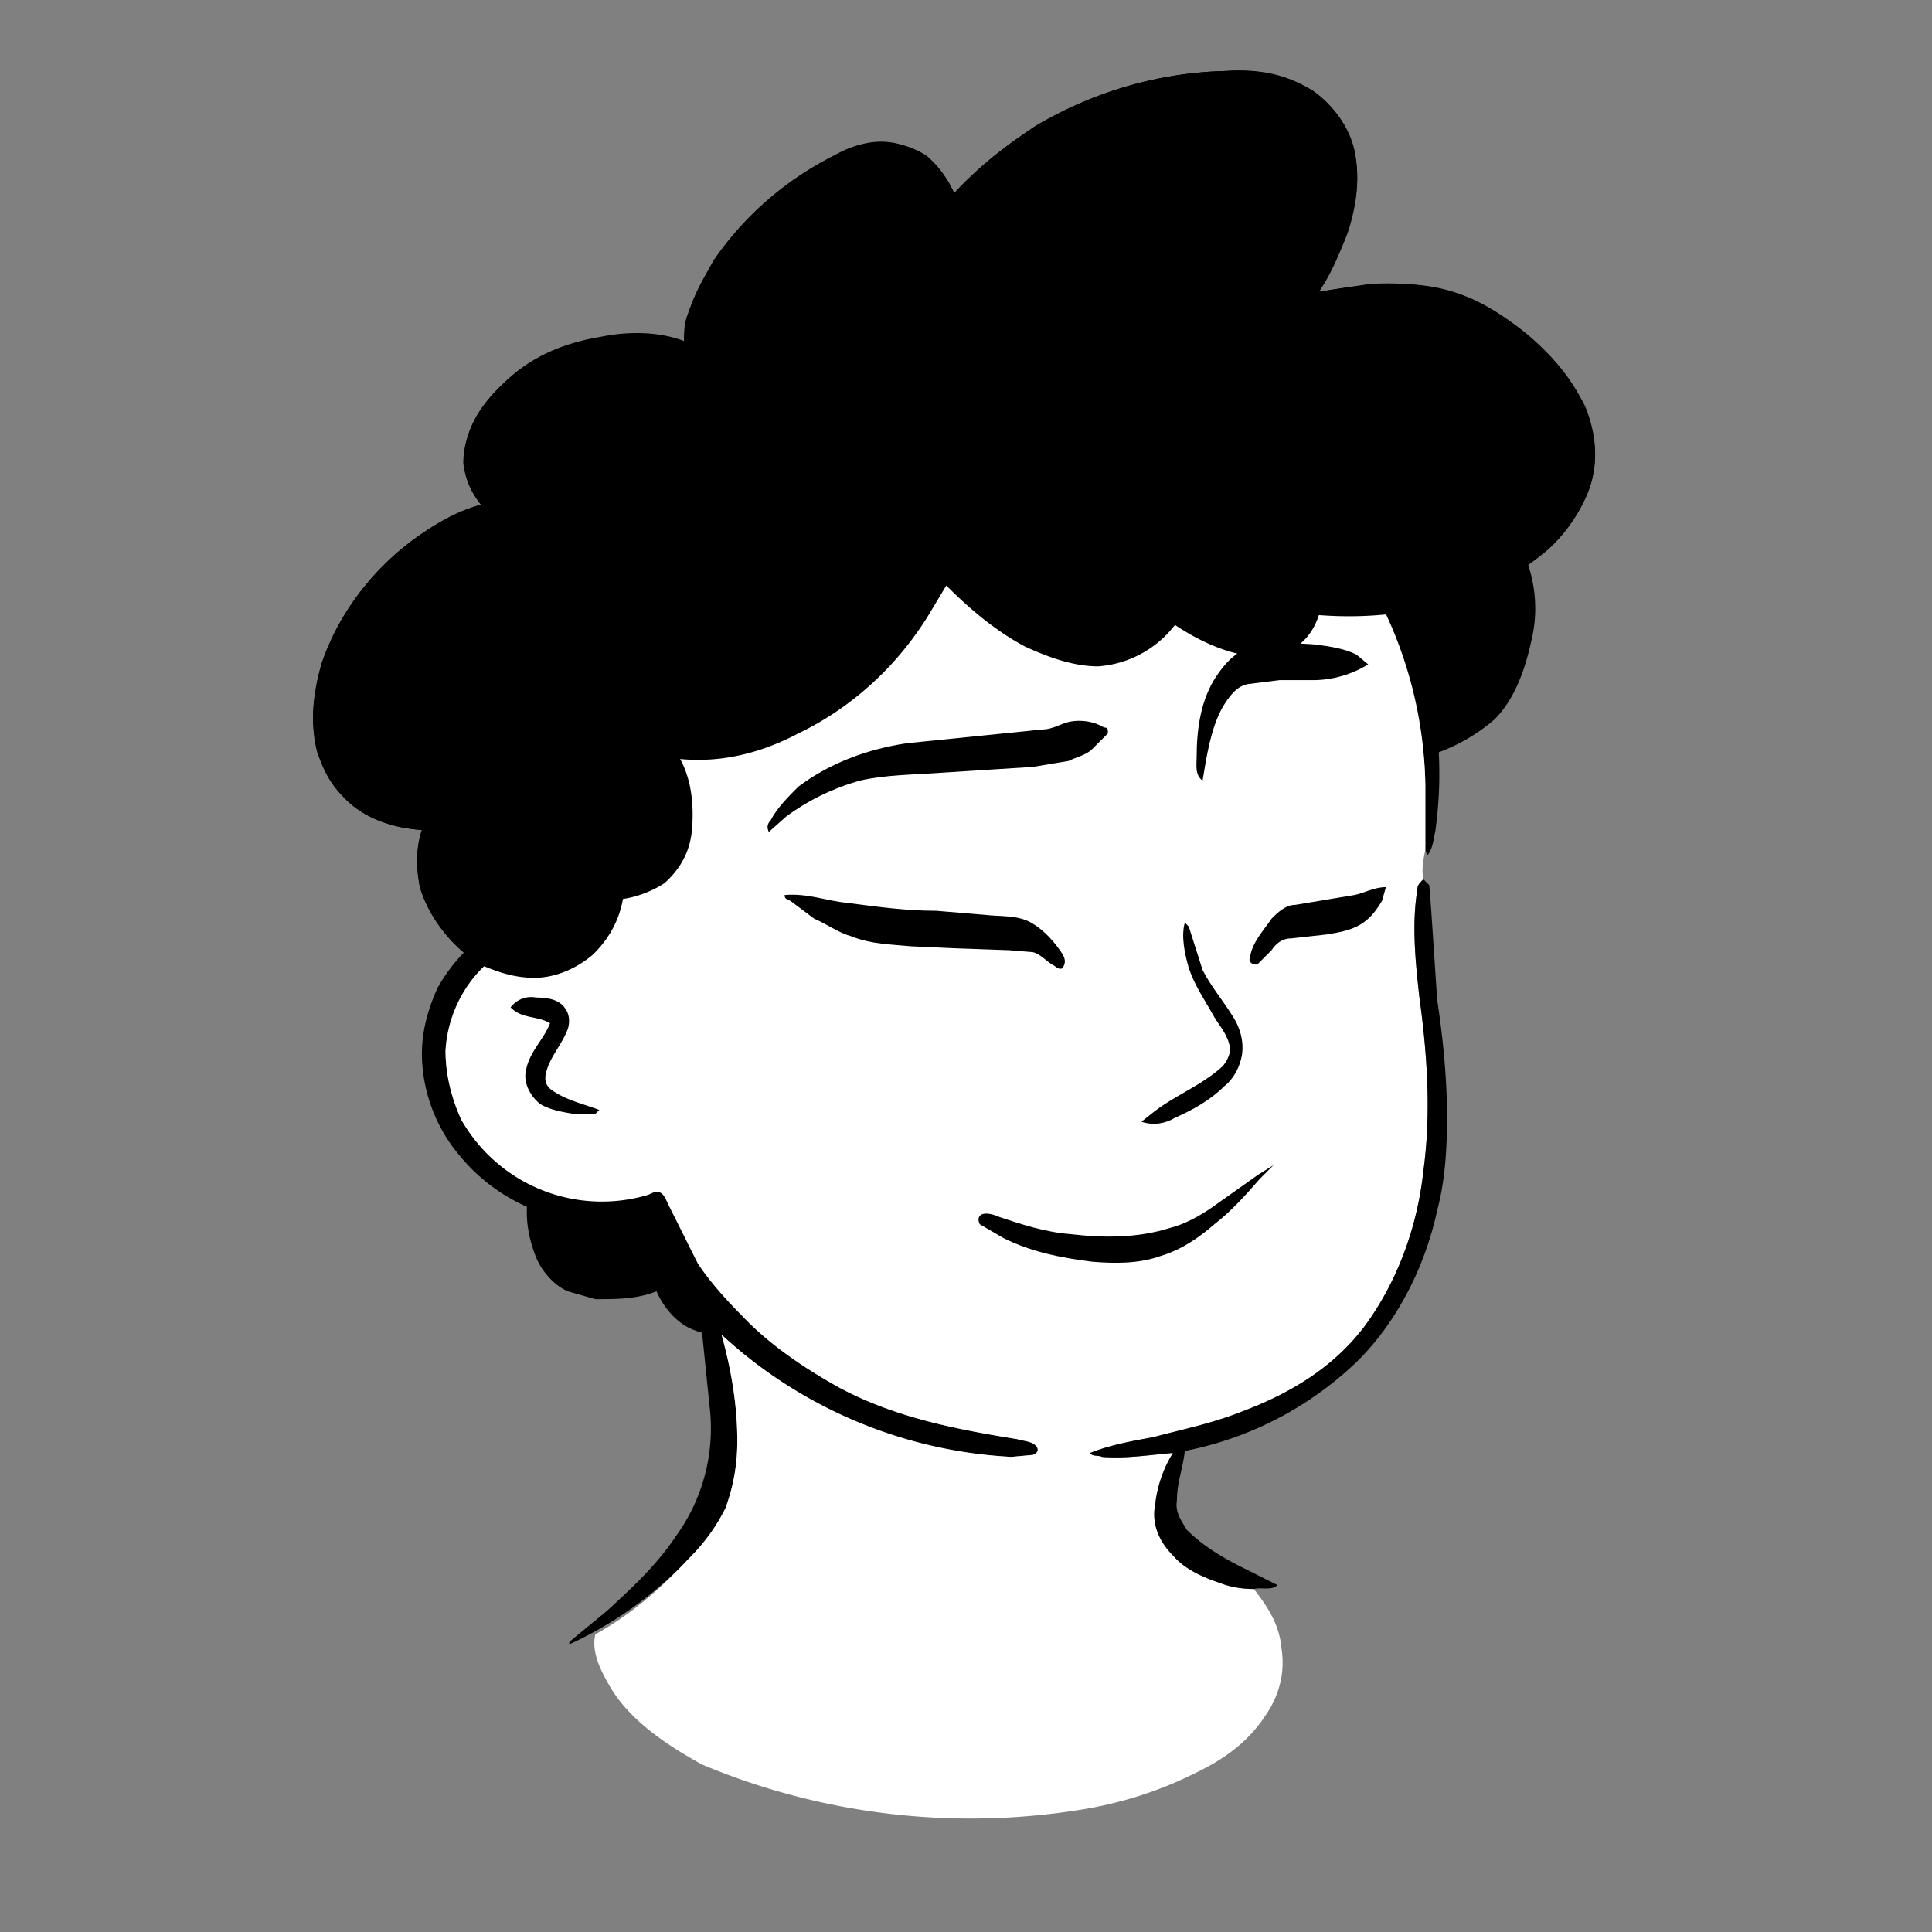
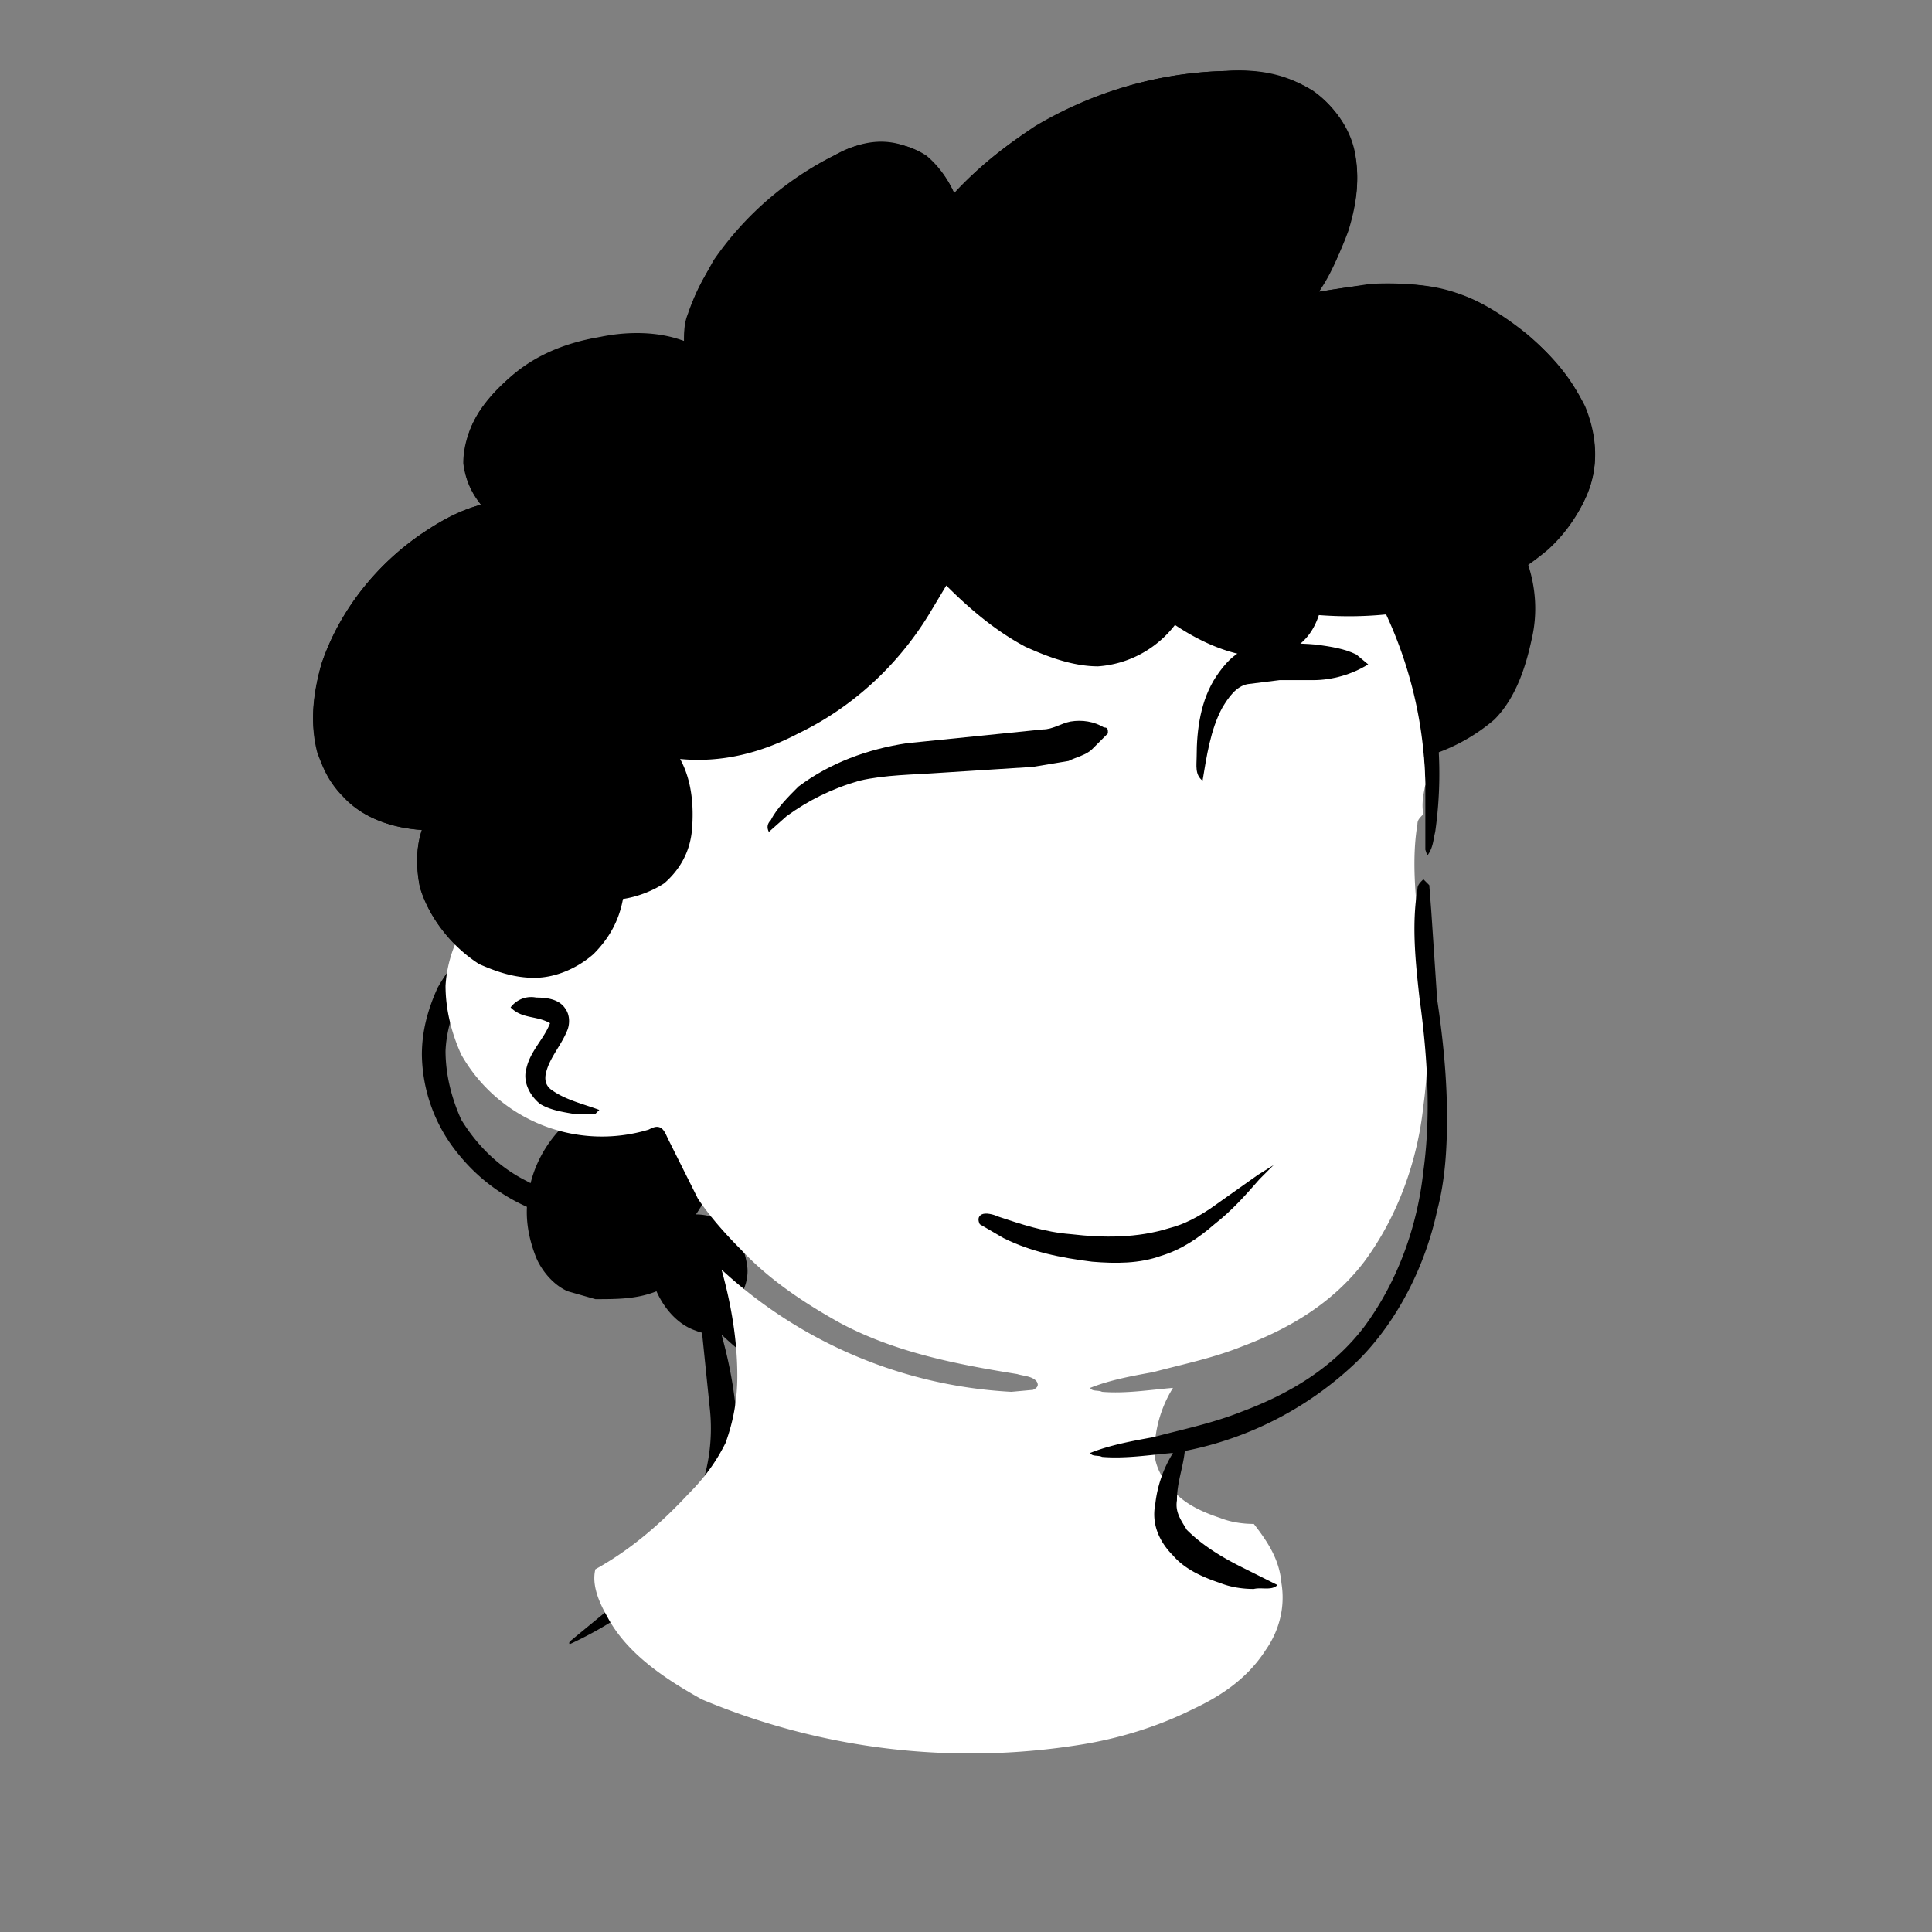
<svg xmlns="http://www.w3.org/2000/svg" viewBox="0 0 980 980" fill="none" shape-rendering="auto">
  <rect x="0" y="0" width="980" height="980" fill="#808080" stroke="none" />
  <mask id="viewboxMask">
    <rect width="980" height="980" rx="0" ry="0" x="0" y="0" fill="#fff" />
  </mask>
  <g mask="url(#viewboxMask)">
    <g transform="translate(10 -60)">
      <path d="M612 96c15-1 29 1 42 9 11 7 20 18 23 31 3 14 1 27-3 40-4 11-8 22-15 32l26-4c20-1 40 1 58 11 21 12 42 30 51 52 6 14 7 30 1 44s-17 26-30 35c4 12 5 25 2 38-3 14-8 30-19 41a93 93 0 0 1-52 22c-7 1-16 2-23 1-11-2-21-5-29-13l-17-22-6-21c-13-2-24-8-35-15a54 54 0 0 1-39 21c-13 0-26-5-37-10-15-8-28-19-40-31l-9 15c-16 26-39 47-66 60-19 10-39 15-60 13 6 11 7 24 6 36-1 10-6 19-14 26-6 5-14 7-21 9-2 8-5 16-10 23-8 10-21 16-34 17-12 0-23-4-33-10-12-9-22-22-26-36-2-10-2-20 1-29-15-1-30-6-40-17-6-6-10-14-13-22-4-15-2-30 2-45 9-27 28-51 52-67 9-6 18-11 29-14-6-8-10-17-8-27 1-14 10-26 20-35 13-13 30-20 48-23 14-3 30-3 43 2 0-6 1-10 3-16 4-13 12-25 21-36 15-17 32-32 52-42 5-3 10-5 16-6 10-2 22 0 31 6 6 5 11 12 14 19a194 194 0 0 1 138-62ZM323 618c15 5 25 20 27 35 1 8-2 16-7 23 6 0 12 2 17 6 5 5 8 13 9 20s-2 15-7 20c2 3 3 6 1 9-5 5-13 7-20 4-9-3-16-11-20-20-10 4-20 4-31 4l-14-4c-7-3-13-10-16-17-4-10-6-21-4-32 2-14 9-27 20-37 11-11 30-17 45-11Z" fill="#000000" />
      <path d="M486 236c57-2 115 18 159 56a209 209 0 0 1 73 190c-1 4-1 8-4 12l-1-3v-33a215 215 0 0 0-172-206 235 235 0 0 0-270 153c-12 37-14 78-6 116 6-2 12-2 17-2 2 1 5 1 6 3s0 3-1 4l-12 4c-14 3-27 8-37 18a63 63 0 0 0-22 45c0 12 3 24 8 35 8 13 19 24 33 31 18 10 41 13 62 7 2-1 4-2 6-1s3 4 4 6l15 30a215 215 0 0 0 72 63c28 15 59 21 90 26 3 1 8 1 10 4 1 2 0 3-2 4l-11 1a231 231 0 0 1-147-62c5 18 8 36 8 54 0 12-2 23-6 34-5 10-11 18-19 26a196 196 0 0 1-60 43c-1-1 1-2 2-3l17-14c13-12 25-23 35-38a93 93 0 0 0 17-65l-4-39-2-10-12-17c-5-10-11-20-13-31a93 93 0 0 1-96-31 81 81 0 0 1-19-51c0-12 3-23 8-34 9-16 23-29 40-36-8-31-8-62-3-93 8-40 26-77 51-108 45-54 115-87 186-88Z" fill="#000" />
-       <path d="M541 252a214 214 0 0 1 172 206v33c-1 5-2 10-1 15-2 2-3 3-3 5-3 18-1 37 1 55 4 29 6 59 2 88-3 28-13 56-30 79-16 21-38 34-62 43-15 6-30 9-45 13-11 2-22 4-32 8 1 2 4 1 6 2 12 1 24-1 36-2-5 8-8 17-9 26-2 10 2 19 9 26 6 7 15 11 24 14 5 2 11 3 17 3 7 9 13 18 14 30 2 12-1 24-8 34-9 14-22 23-37 30-18 9-38 15-57 18a352 352 0 0 1-192-23c-18-10-38-23-48-42-4-7-8-16-6-24 18-10 33-23 47-38 8-8 14-16 19-26 4-11 6-22 6-34 0-18-3-36-8-54a235 235 0 0 0 147 62l11-1c2-1 3-2 2-4-2-3-7-3-10-4-31-5-62-11-90-26-18-10-36-22-50-37-8-8-16-17-22-26l-15-30c-1-2-2-5-4-6s-4 0-6 1a82 82 0 0 1-95-38c-5-11-8-23-8-35 1-17 9-34 22-45 10-10 23-15 37-18l12-4c1-1 2-2 1-4s-4-2-6-3c-5 0-11 0-17 2-8-38-6-79 6-116a236 236 0 0 1 270-153Z" fill="#ffffff" />
+       <path d="M541 252a214 214 0 0 1 172 206c-1 5-2 10-1 15-2 2-3 3-3 5-3 18-1 37 1 55 4 29 6 59 2 88-3 28-13 56-30 79-16 21-38 34-62 43-15 6-30 9-45 13-11 2-22 4-32 8 1 2 4 1 6 2 12 1 24-1 36-2-5 8-8 17-9 26-2 10 2 19 9 26 6 7 15 11 24 14 5 2 11 3 17 3 7 9 13 18 14 30 2 12-1 24-8 34-9 14-22 23-37 30-18 9-38 15-57 18a352 352 0 0 1-192-23c-18-10-38-23-48-42-4-7-8-16-6-24 18-10 33-23 47-38 8-8 14-16 19-26 4-11 6-22 6-34 0-18-3-36-8-54a235 235 0 0 0 147 62l11-1c2-1 3-2 2-4-2-3-7-3-10-4-31-5-62-11-90-26-18-10-36-22-50-37-8-8-16-17-22-26l-15-30c-1-2-2-5-4-6s-4 0-6 1a82 82 0 0 1-95-38c-5-11-8-23-8-35 1-17 9-34 22-45 10-10 23-15 37-18l12-4c1-1 2-2 1-4s-4-2-6-3c-5 0-11 0-17 2-8-38-6-79 6-116a236 236 0 0 1 270-153Z" fill="#ffffff" />
      <path d="m712 506 3 3 1 13 3 45c3 20 5 40 5 60 0 16-1 32-5 47-6 28-20 56-40 76a174 174 0 0 1-88 46c-1 9-4 16-4 25-1 6 2 10 5 15 8 8 18 14 28 19l18 9c-3 3-8 1-12 2-6 0-12-1-17-3-9-3-18-7-24-14-7-7-11-16-9-26 1-9 4-18 9-26-12 1-24 3-36 2-2-1-5 0-6-2 10-4 21-6 32-8 15-4 30-7 45-13 24-9 46-22 62-43 17-23 27-51 30-79 4-29 2-59-2-88-2-18-4-37-1-55 0-2 1-3 3-5ZM262 566c6 0 12 1 15 6 2 3 2 7 1 10-3 8-9 14-11 22-1 4 0 7 3 9 7 5 16 7 24 10l-2 2h-11c-6-1-12-2-17-5-5-4-9-11-7-18 2-9 9-15 12-23-7-4-14-2-20-8 3-4 8-6 13-5Z" fill="#000" />
-       <path d="m693 510-2 7c-3 5-6 9-11 12s-11 4-17 5l-18 2c-5 0-8 3-10 6l-7 7c-2 1-5-1-4-3 1-8 7-14 11-20 3-3 7-7 12-7l30-5c5-1 10-4 16-4ZM388 514c12-1 21 3 32 4 15 2 30 4 45 4l24 2c8 1 17 0 24 4s12 10 16 16c1 2 2 4 0 7-1 1-3 0-4-1-4-2-7-6-11-7l-12-1-28-1-22-1c-10-1-20-1-30-5-7-2-12-6-19-9l-12-9c-2-1-3-1-3-3Z" fill="#000000" />
      <path d="M658 387c7 1 14 2 20 5l6 5c-8 5-18 8-28 8h-17l-16 2c-6 1-10 7-13 12-6 11-8 25-10 37-4-3-3-8-3-12 0-14 2-29 10-41 4-6 10-13 17-14 11-3 23-3 34-2ZM533 426c6-1 12 0 17 3 2 0 2 1 2 3l-8 8c-3 3-8 4-12 6l-18 3-47 3c-14 1-28 1-41 4-14 4-26 10-37 18l-9 8c-1-2-1-4 1-6 3-6 9-12 14-17 16-12 35-19 55-22l69-7c5 0 9-3 14-4Z" fill="#000000" />
-       <path d="m591 528 2 2 7 22c4 8 10 15 15 23 4 6 6 13 5 20-1 6-4 12-9 16-7 7-16 12-25 16-5 3-11 4-17 2l5-4c11-9 25-14 36-24 2-2 4-6 4-9-1-7-5-11-8-16-5-9-10-16-13-25-2-7-4-16-2-23Z" fill="#000000" />
      <path d="m636 651-7 7c-7 8-14 16-23 23-8 7-17 13-27 16-11 4-23 4-35 3-16-2-31-5-45-12l-12-7c-1-2-1-4 1-5s6 0 8 1c12 4 24 8 37 9 17 2 34 2 50-3 8-2 15-6 21-10l24-17 8-5Z" fill="#000000" />
      <path d="M612 96c15-1 31 2 44 10 10 7 18 18 21 31 3 14 1 27-3 40-4 11-9 21-15 31 12-2 25-4 37-4s23 1 34 5c12 4 24 12 34 20 12 10 23 23 30 37 5 12 7 26 3 39s-12 25-22 34c-12 10-25 18-40 23-24 9-50 12-76 10-2 6-5 11-10 15-6 6-16 7-24 6-14-2-27-8-39-16a54 54 0 0 1-39 21c-13 0-26-5-37-10-15-8-28-19-40-31l-9 15c-16 26-39 47-66 60-19 10-39 15-60 13 6 11 7 24 6 36-1 11-6 20-14 27-6 4-14 7-21 8-2 11-7 20-15 28-8 7-19 12-30 12-10 0-19-3-28-7-14-9-25-23-30-39-2-10-2-20 1-29-15-1-30-6-40-17-7-7-11-15-13-24-4-14-2-29 2-43 9-27 28-51 52-67 9-6 18-11 29-14-5-6-8-13-9-21 0-9 3-18 8-26 6-9 14-17 23-23a102 102 0 0 1 81-13c0-5 0-9 2-14 3-9 8-18 13-27a162 162 0 0 1 65-55c10-5 21-7 32-3 11 3 20 13 25 24 12-13 26-24 41-34a199 199 0 0 1 97-28Z" fill="#000000" />
    </g>
    <g transform="translate(10 -60)" />
  </g>
</svg>